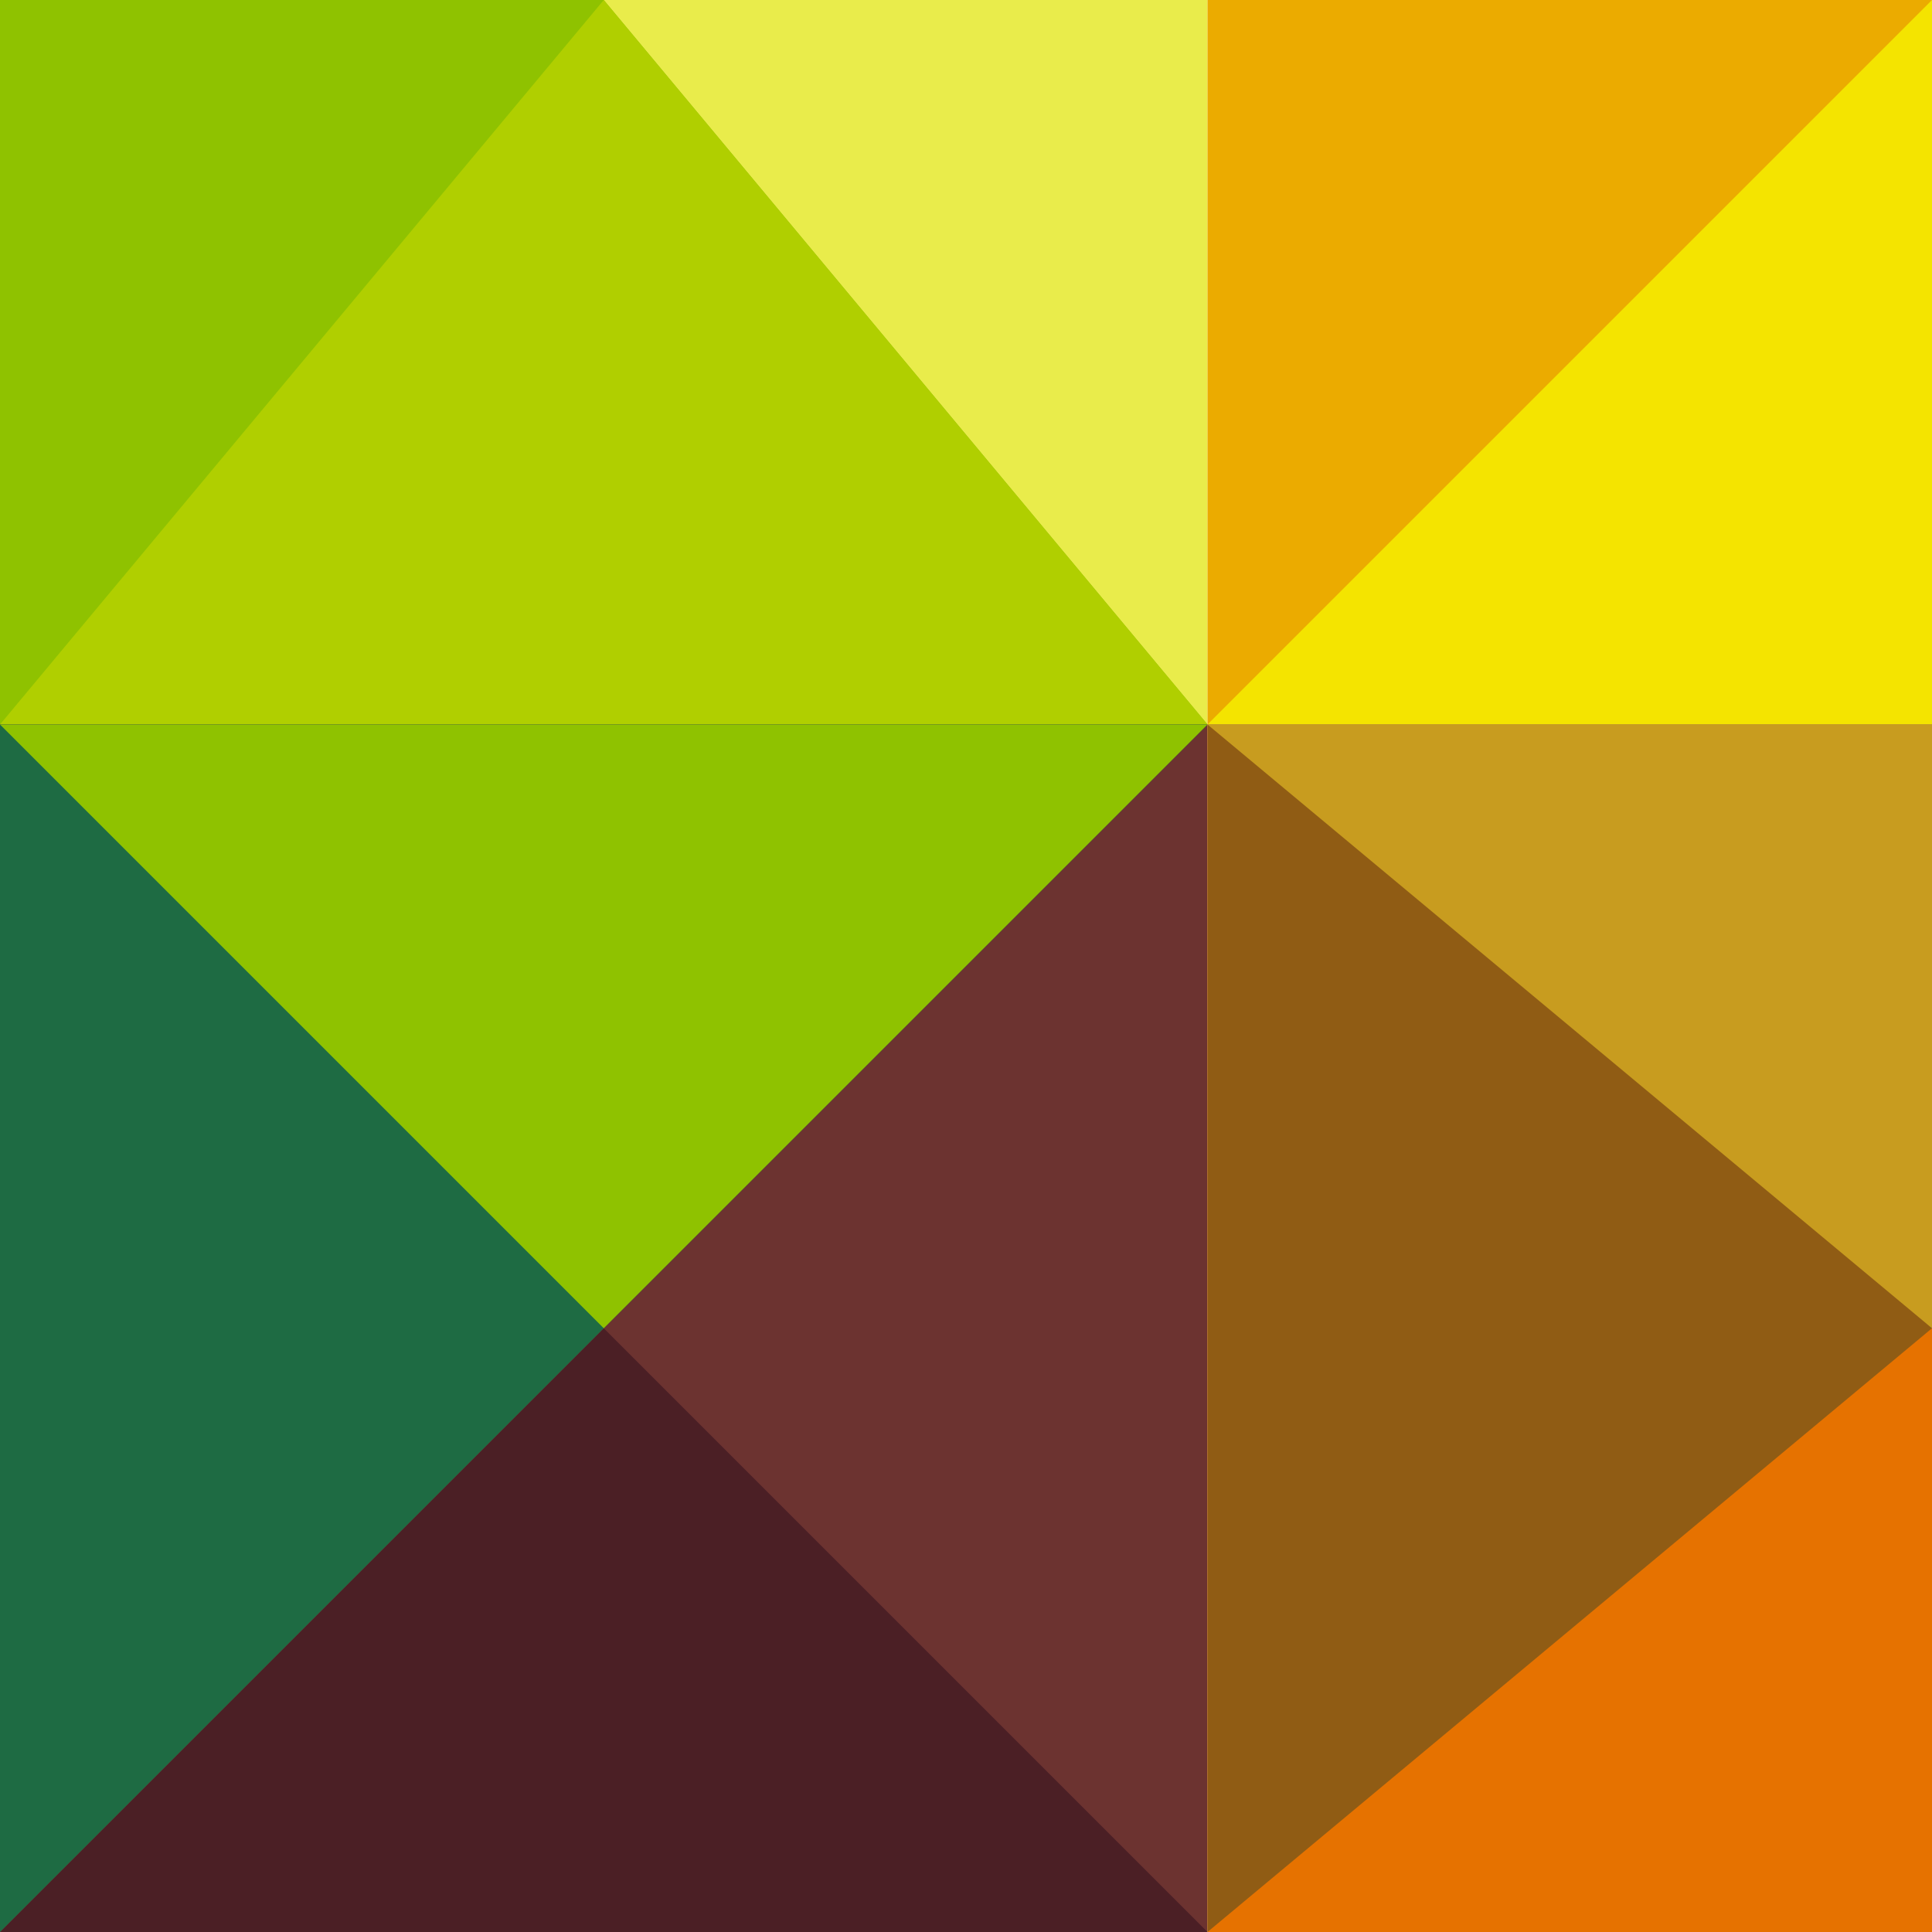
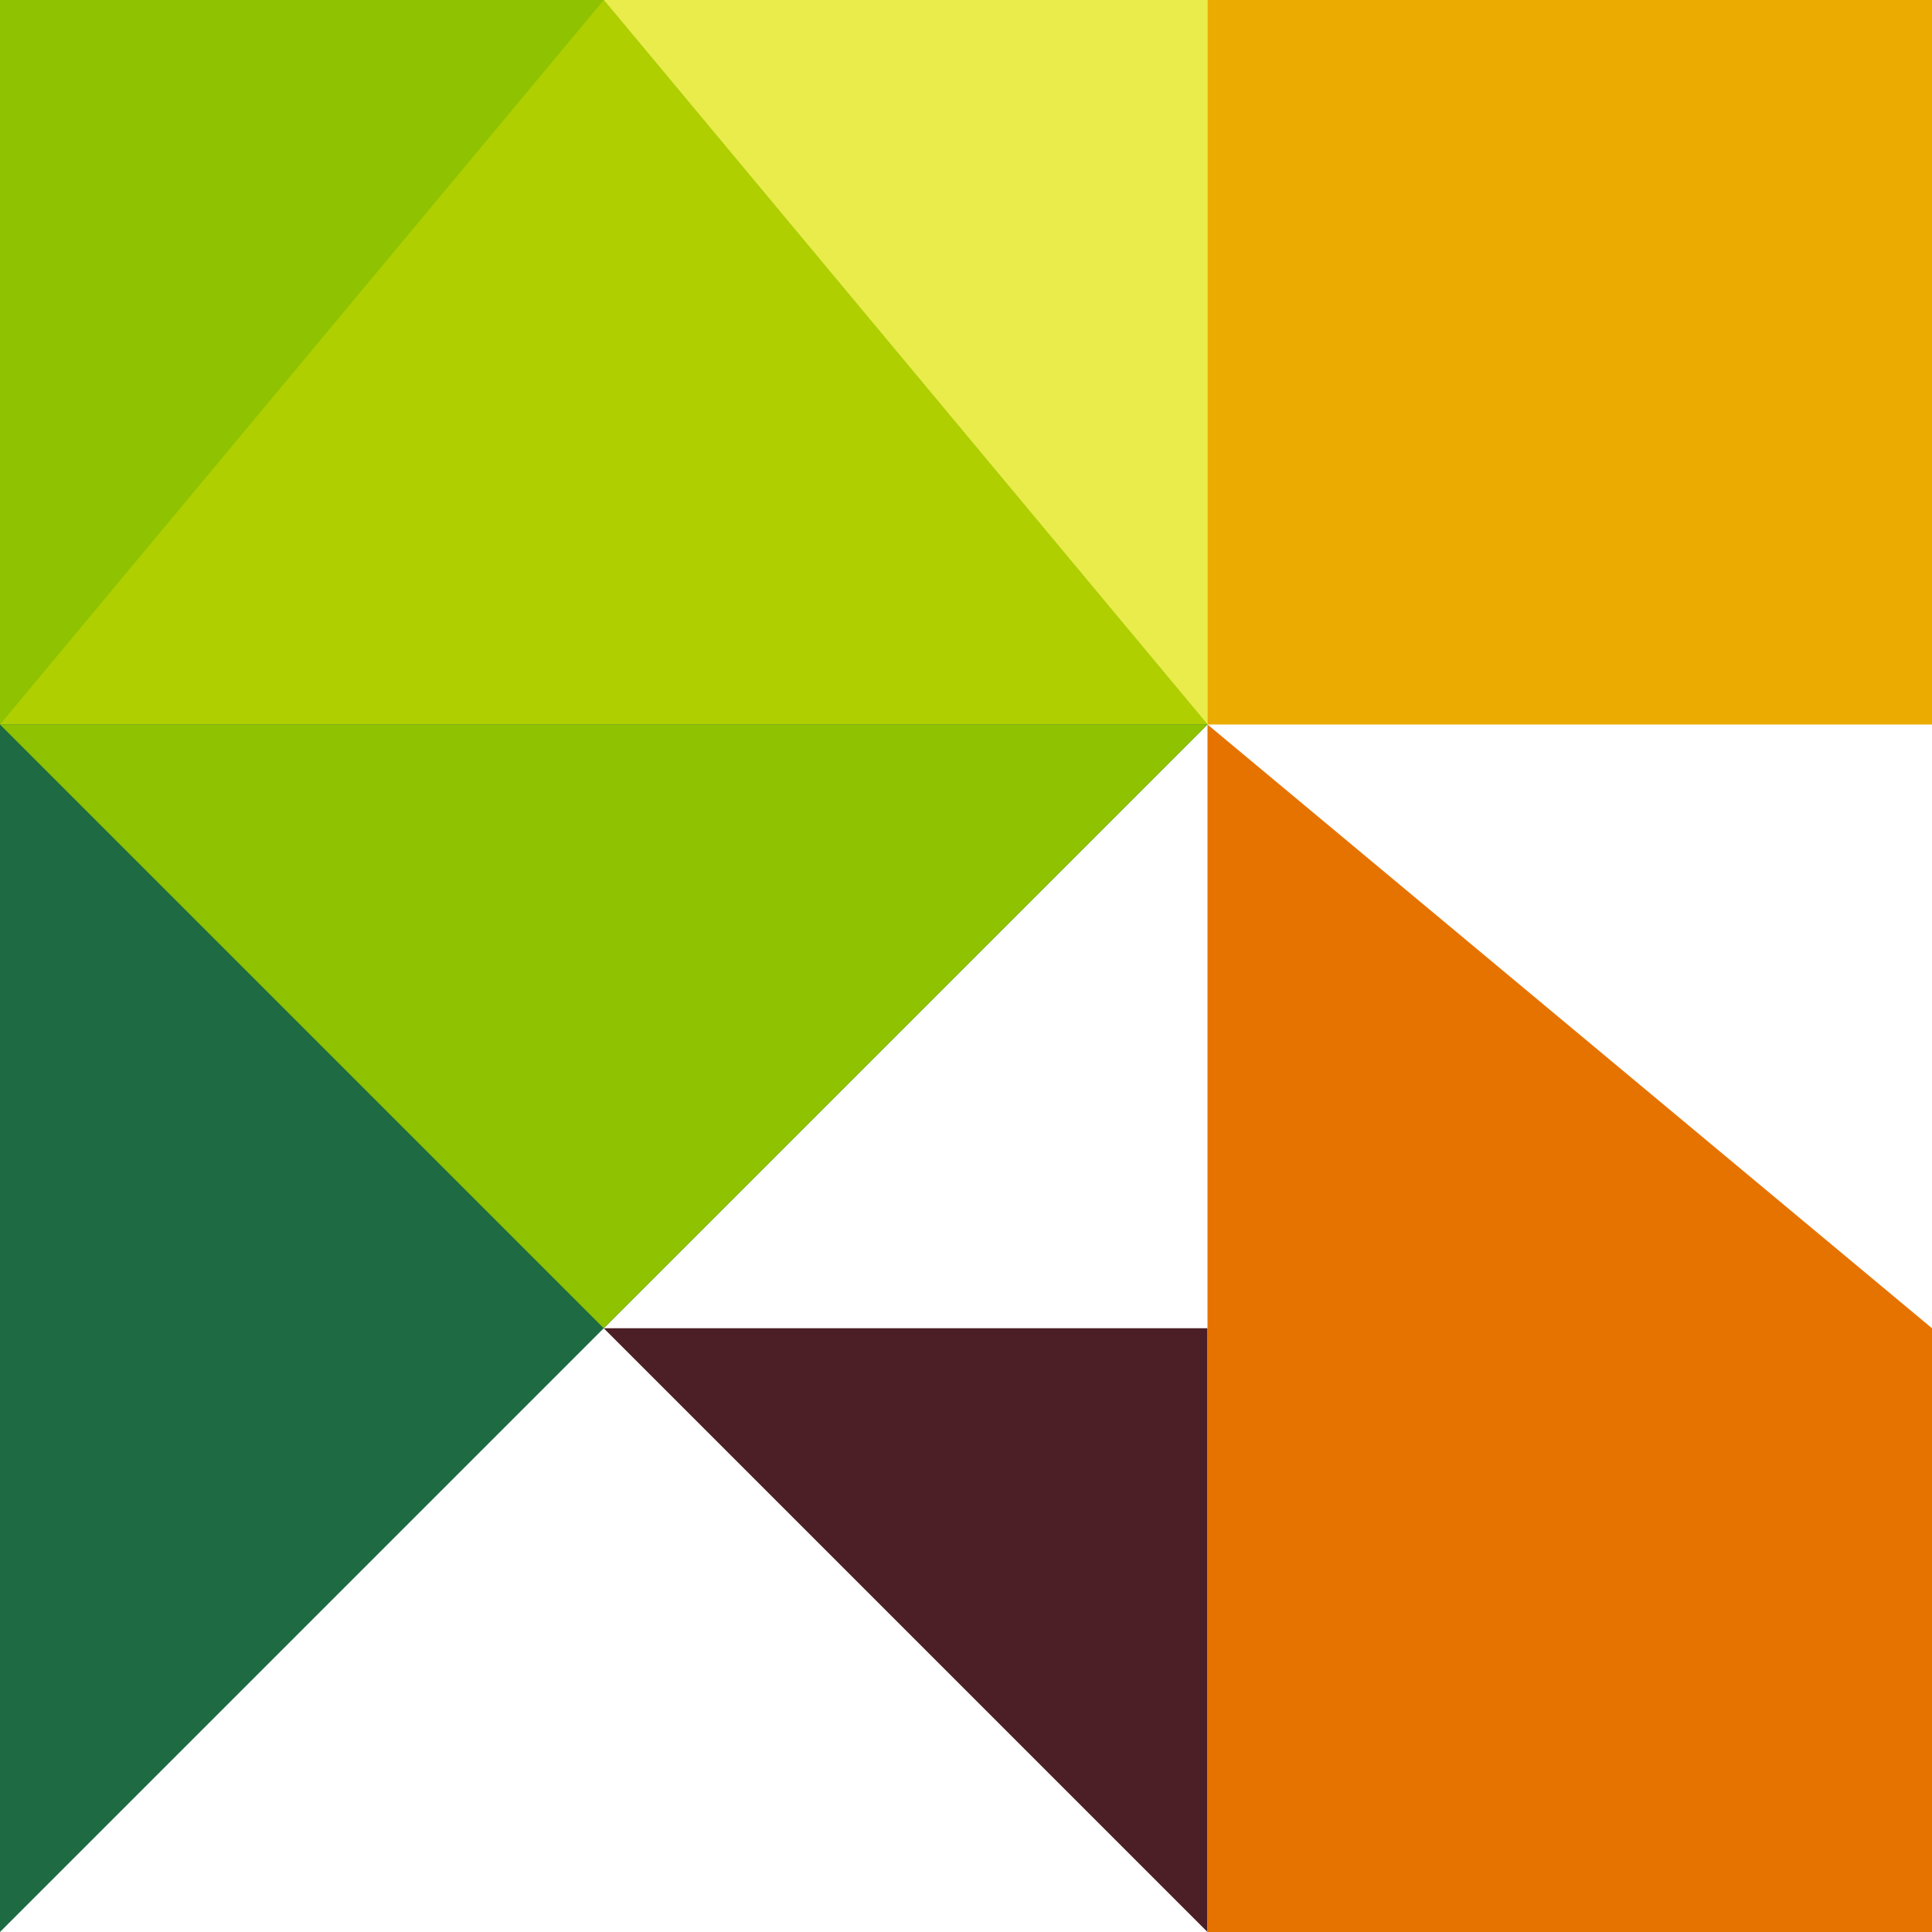
<svg xmlns="http://www.w3.org/2000/svg" version="1.1" id="Layer_1" x="0px" y="0px" width="16px" height="16px" viewBox="0 0 16 16" style="enable-background:new 0 0 16 16;" xml:space="preserve">
  <style type="text/css">
	.st0{fill:#E9EC4B;}
	.st1{fill:#8FC200;}
	.st2{fill:#B0CF00;}
	.st3{fill:#EBAB00;}
	.st4{fill:#F4E400;}
	.st5{fill:#6C3330;}
	.st6{fill:#4B1F25;}
	.st7{fill:#1E6B43;}
	.st8{fill:#E67200;}
	.st9{fill:#905C14;}
	.st10{fill:#C89C1F;}
</style>
  <rect id="Rectangle_2_copy_12" class="st0" width="10" height="6" />
  <path id="Shape_1_copy_14" class="st1" d="M0,6h10L5,0L0,0V6z" />
  <path id="Shape_1_copy_14-2" class="st2" d="M10,6L5,0L0,6H10z" />
  <path id="Shape_1_copy_14-3" class="st3" d="M10,6h6l0-6l-6,0L10,6L10,6z" />
-   <path id="Shape_1_copy_14-4" class="st4" d="M16,6V0l-6,6H16z" />
-   <rect id="Rectangle_2_copy_12-2" y="6" class="st5" width="10" height="10" />
-   <path id="Shape_1_copy_14-5" class="st6" d="M10,16l-5-5l-5,5H10z" />
+   <path id="Shape_1_copy_14-5" class="st6" d="M10,16l-5-5H10z" />
  <path id="Shape_1_copy_14-6" class="st7" d="M0,16L10,6H0V16z" />
  <path id="Shape_1_copy_14-7" class="st1" d="M0,6l5,5l5-5H0z" />
  <path id="Shape_1_copy_14-8" class="st8" d="M16,16l0-5l-6-5v10H16z" />
-   <path id="Shape_1_copy_14-9" class="st9" d="M10,16l6-5l0-5h-6V16z" />
-   <path id="Shape_1_copy_14-10" class="st10" d="M10,6l6,5V6H10z" />
</svg>